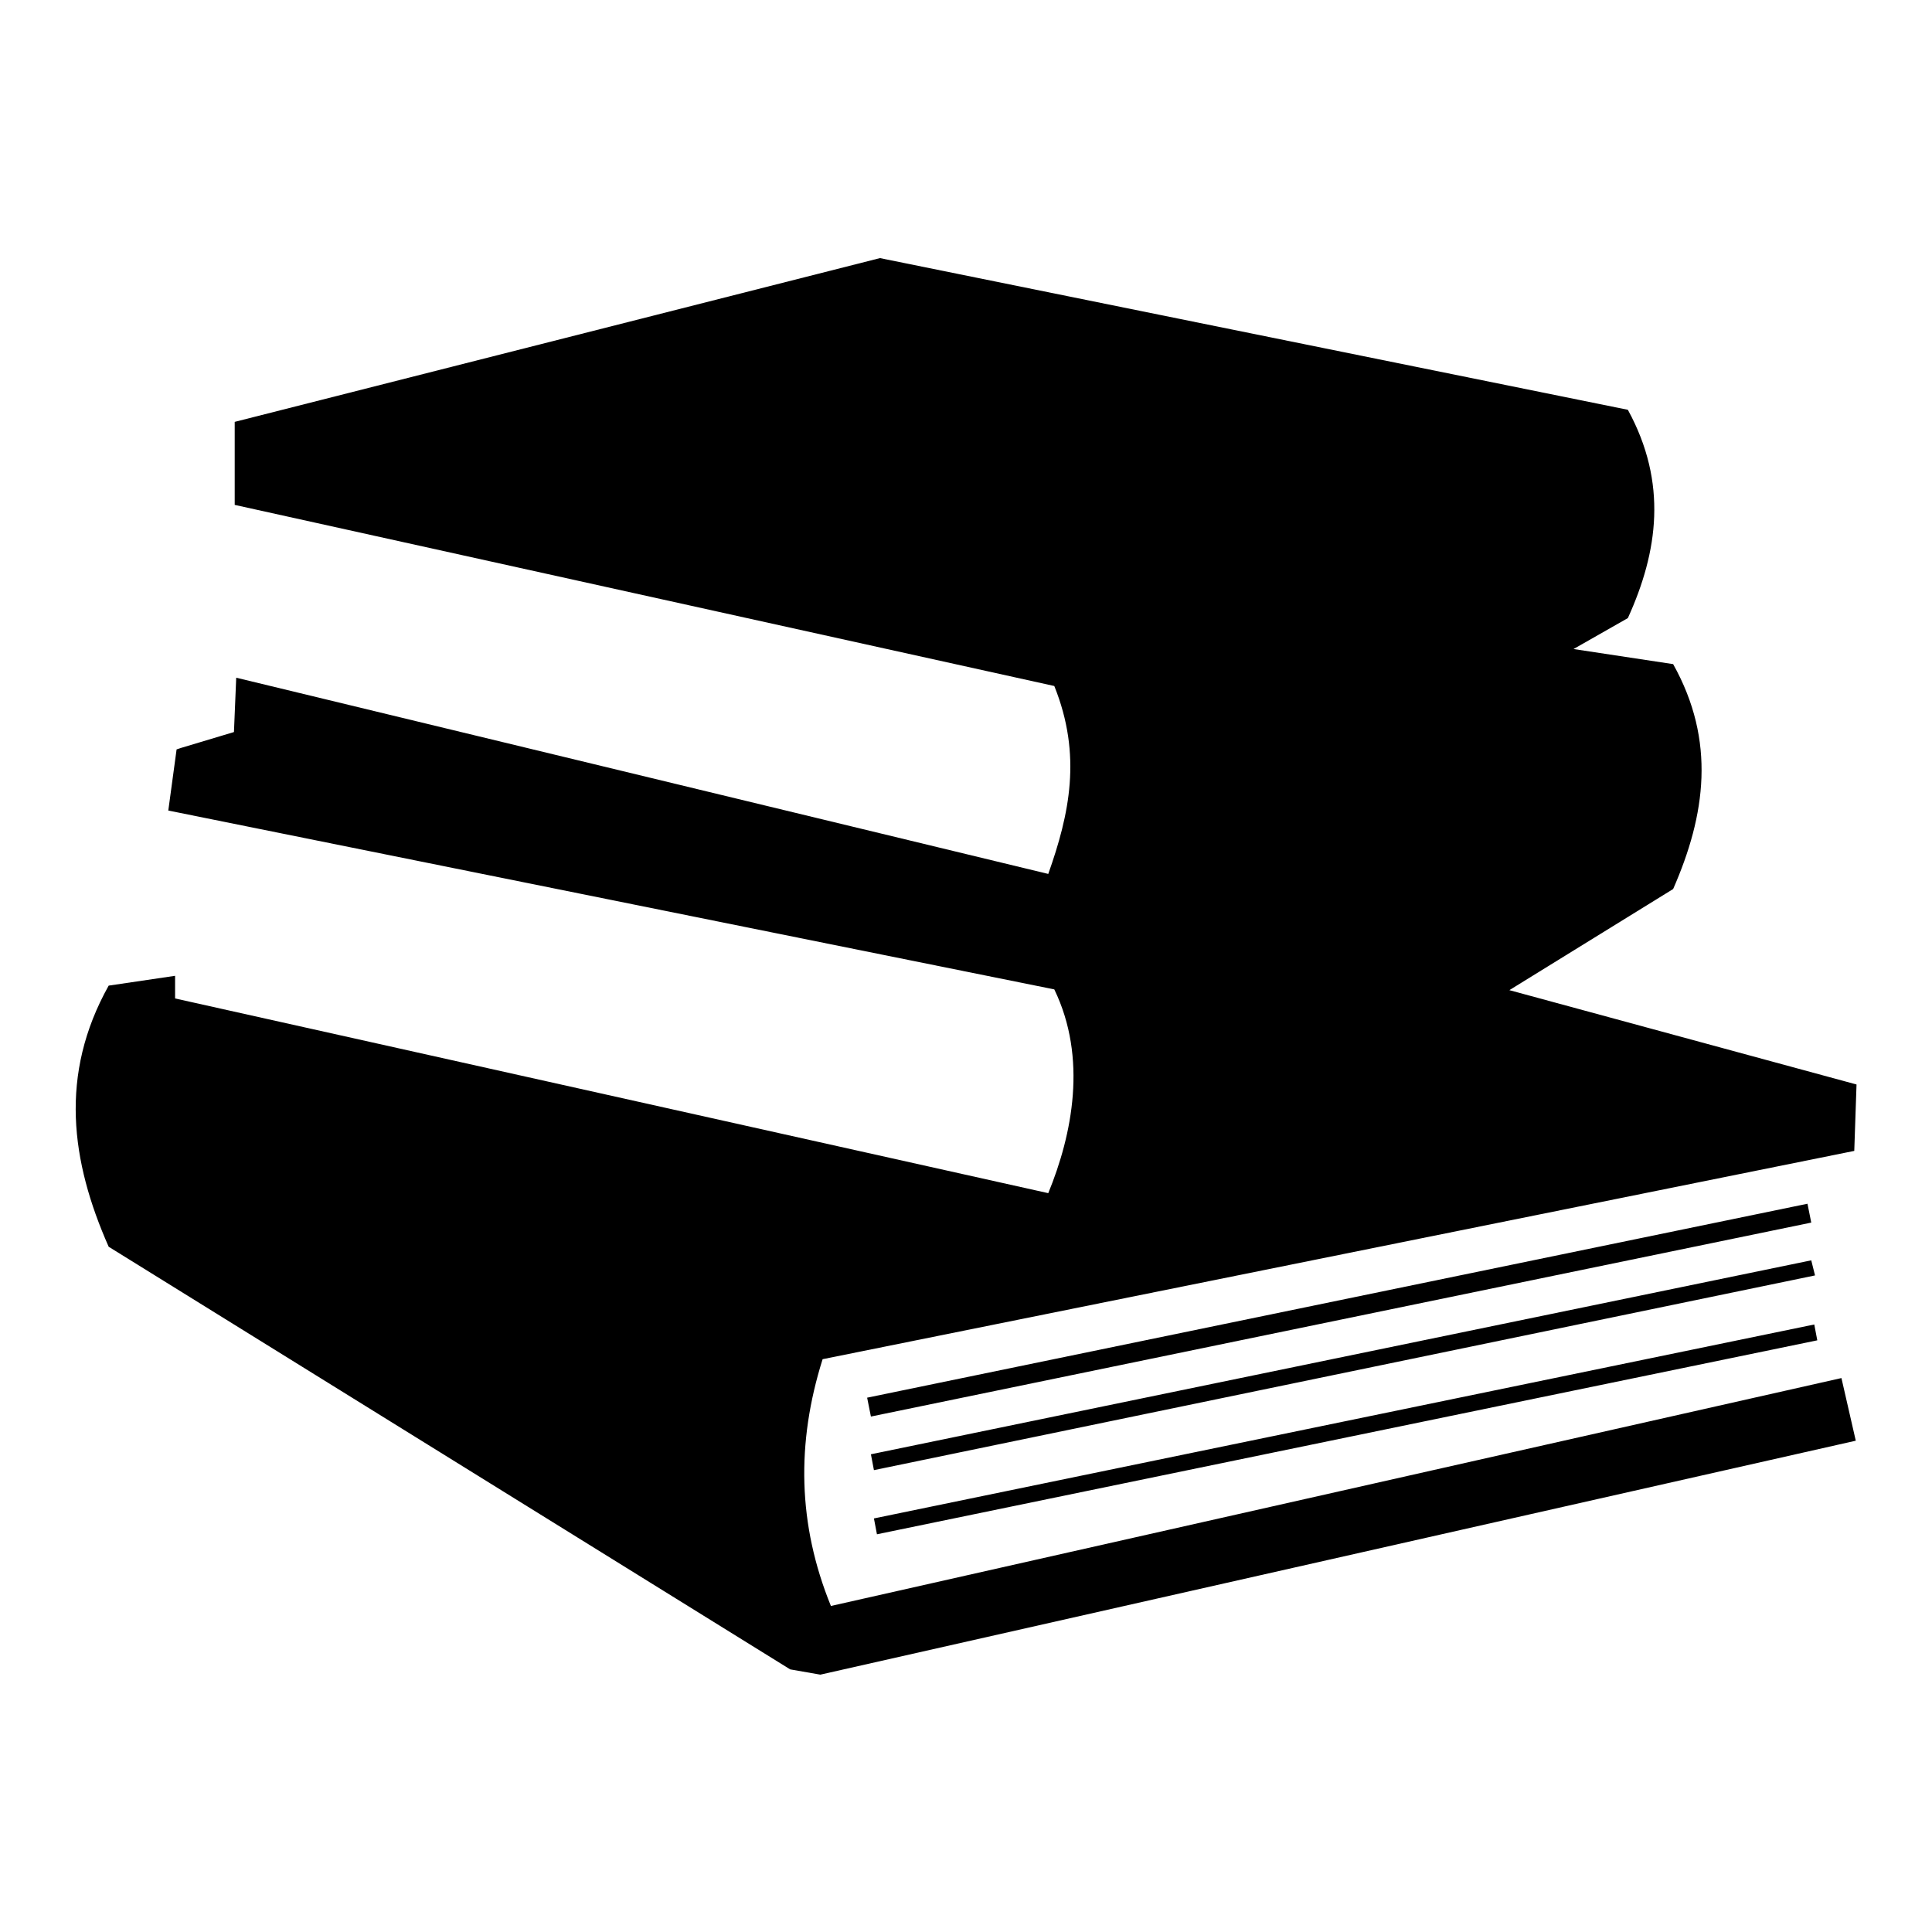
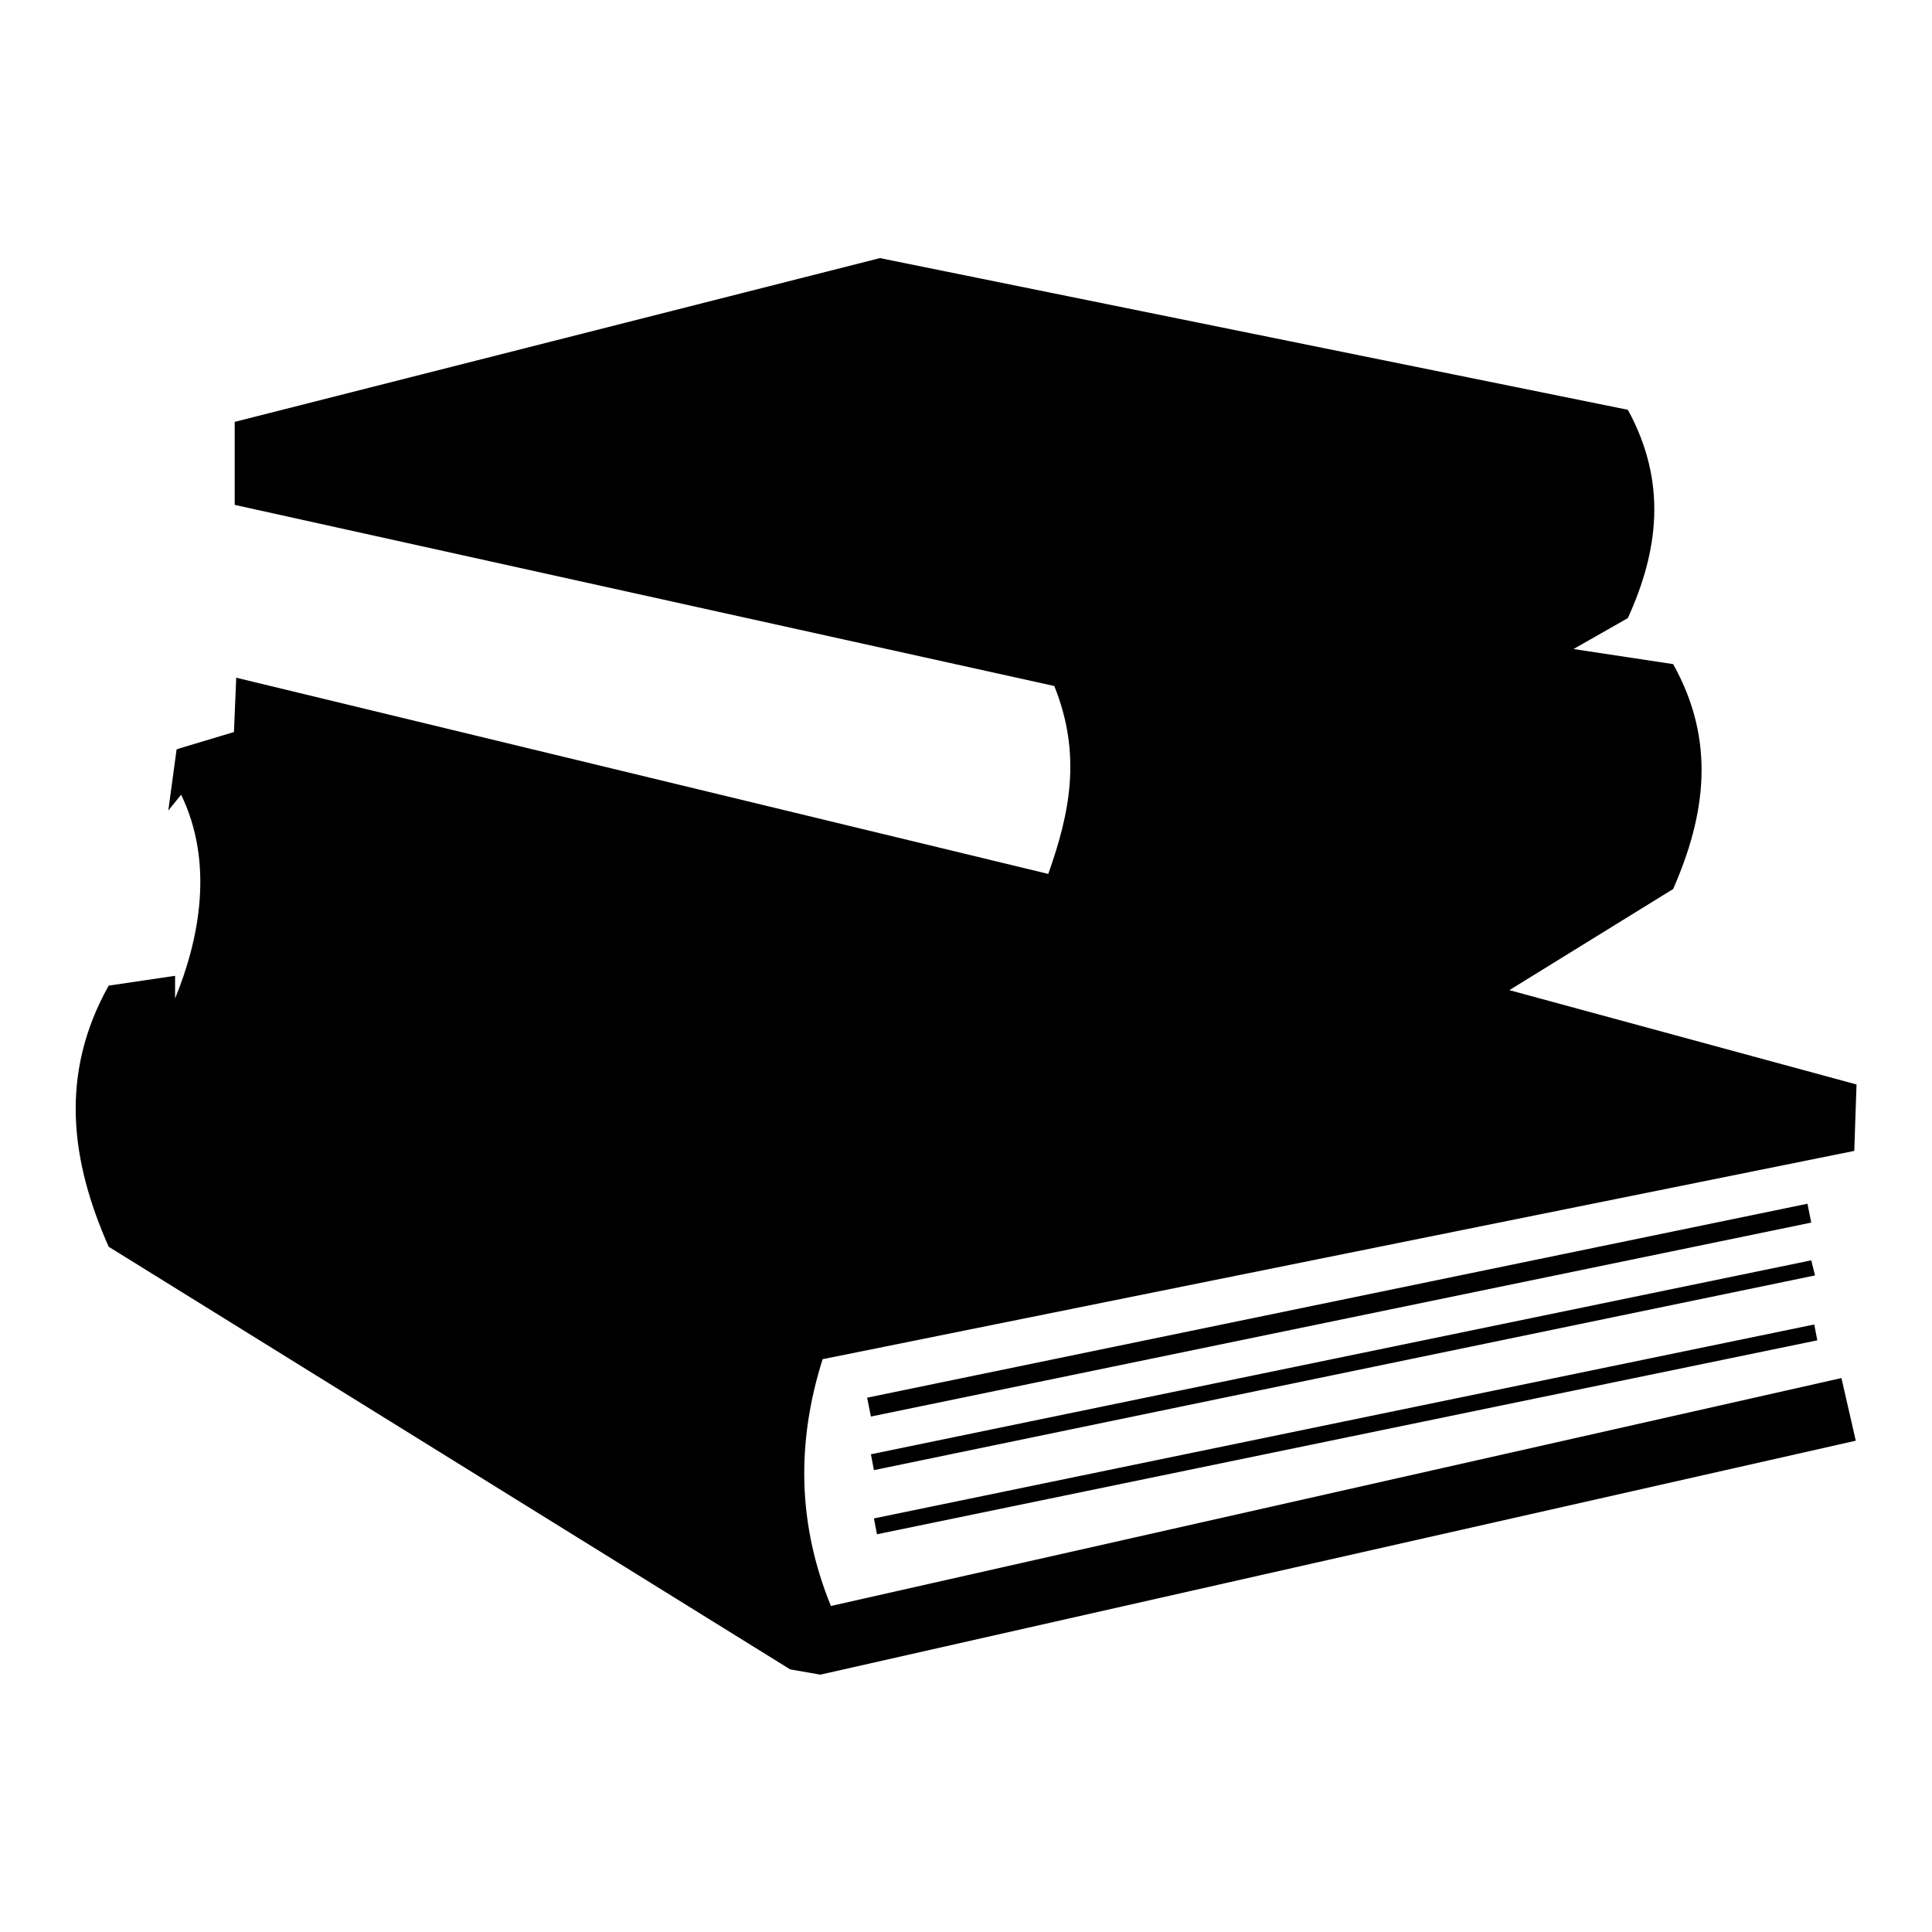
<svg xmlns="http://www.w3.org/2000/svg" version="1.1" x="0px" y="0px" viewBox="0 0 256 256" enable-background="new 0 0 256 256" xml:space="preserve">
  <g>
    <g>
-       <path fill="#000000" d="M245.7,152.5L109,180.1c-3.5,11.1-3.3,21.9,1.1,32.7L244,182.6l1.9,8.3l-137.2,31l-4-0.7l-90.3-56c-5-11.3-6.6-22.8,0-34.6l8.8-1.3v3l115.7,25.8c3.2-7.8,5.2-17.9,0.8-27L22.3,107.4l1.1-8.1l0.6-0.2v0H24l7-2.1l0.3-7.2l107.6,26c2.8-7.9,4.5-15.7,0.8-24.9L31.1,66.9l0-11l85.5-21.7l99.1,20.1c5.3,9.7,4,18.8,0,27.6l-7.2,4.1l13.2,2c5.7,10.2,4.3,20,0,29.8L200,131.2l46,12.5L245.7,152.5L245.7,152.5z M115.8,201.2l0.4,2.1l124.6-25.7l-0.4-2.1L115.8,201.2L115.8,201.2z M115.4,192.7l0.4,2.1L240.5,169L240,167L115.4,192.7L115.4,192.7z M114.9,185.2l0.5,2.5l124.6-25.7l-0.5-2.5L114.9,185.2z" />
+       <path fill="#000000" d="M245.7,152.5L109,180.1c-3.5,11.1-3.3,21.9,1.1,32.7L244,182.6l1.9,8.3l-137.2,31l-4-0.7l-90.3-56c-5-11.3-6.6-22.8,0-34.6l8.8-1.3v3c3.2-7.8,5.2-17.9,0.8-27L22.3,107.4l1.1-8.1l0.6-0.2v0H24l7-2.1l0.3-7.2l107.6,26c2.8-7.9,4.5-15.7,0.8-24.9L31.1,66.9l0-11l85.5-21.7l99.1,20.1c5.3,9.7,4,18.8,0,27.6l-7.2,4.1l13.2,2c5.7,10.2,4.3,20,0,29.8L200,131.2l46,12.5L245.7,152.5L245.7,152.5z M115.8,201.2l0.4,2.1l124.6-25.7l-0.4-2.1L115.8,201.2L115.8,201.2z M115.4,192.7l0.4,2.1L240.5,169L240,167L115.4,192.7L115.4,192.7z M114.9,185.2l0.5,2.5l124.6-25.7l-0.5-2.5L114.9,185.2z" />
    </g>
  </g>
</svg>